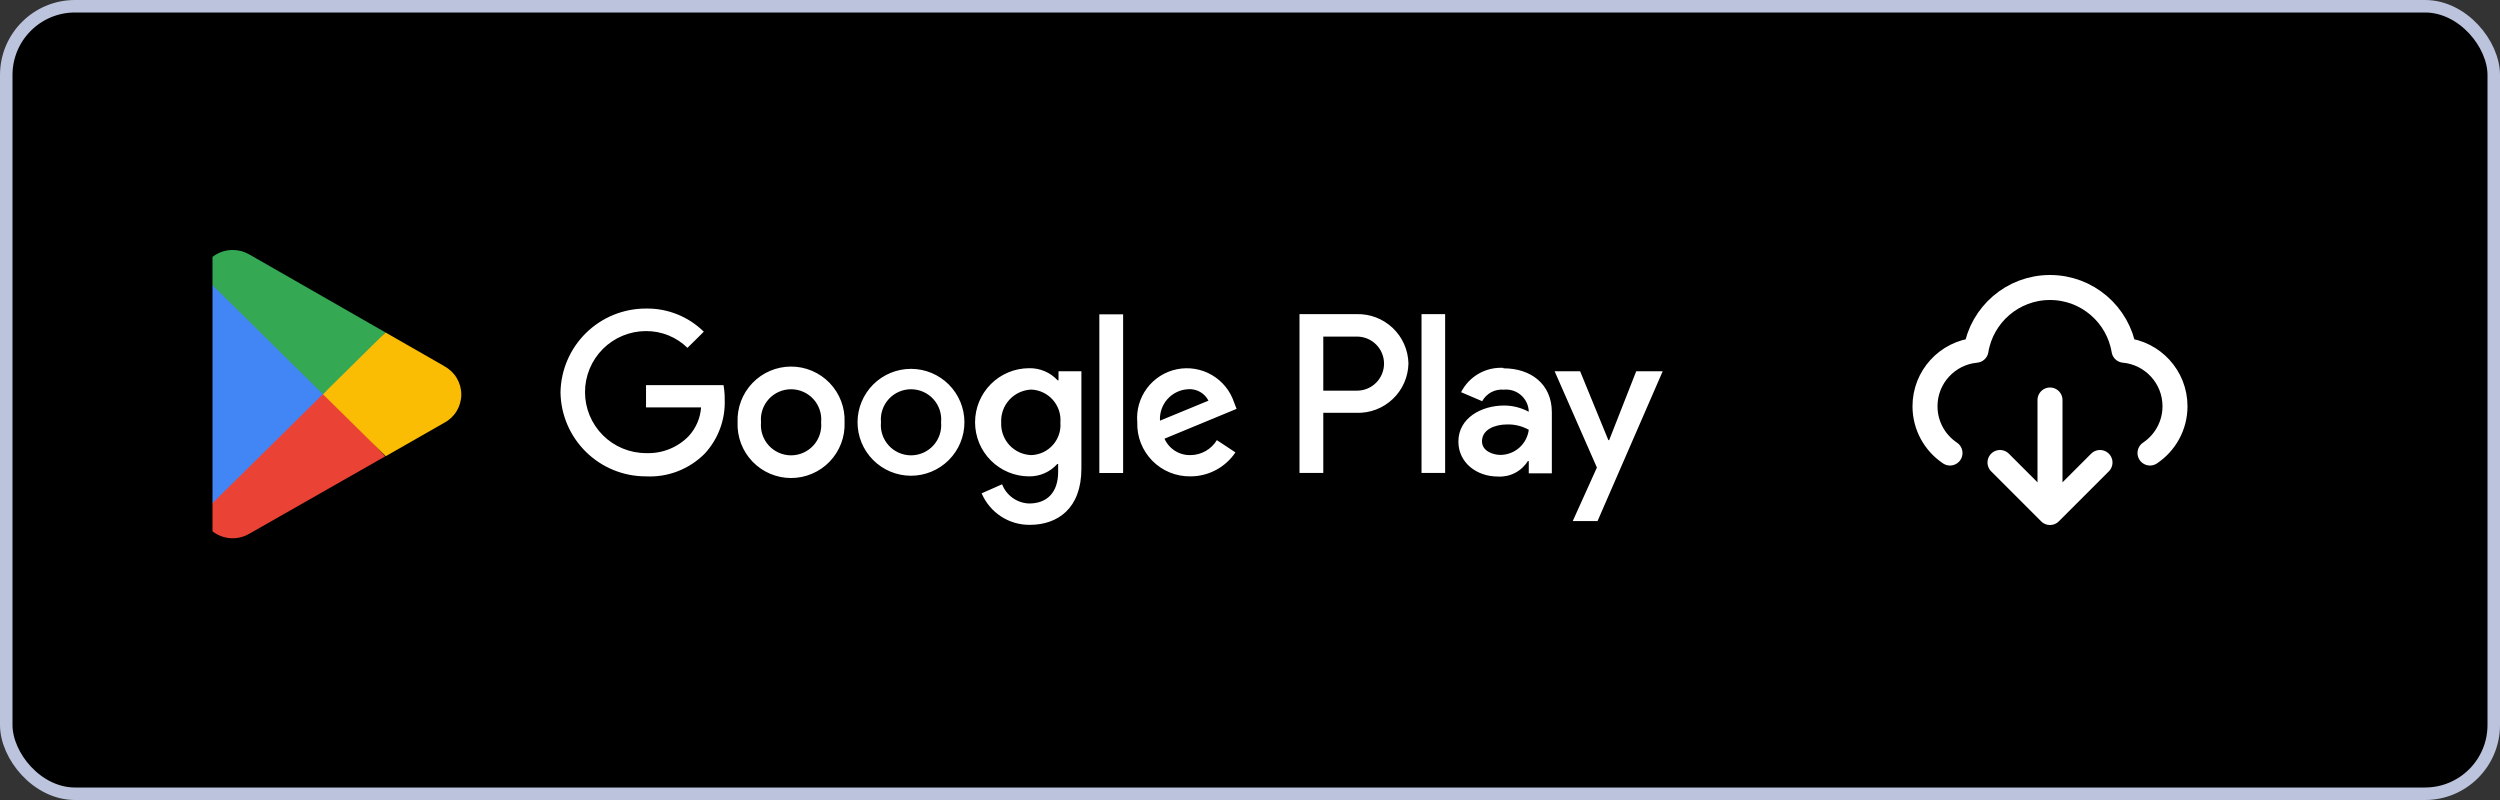
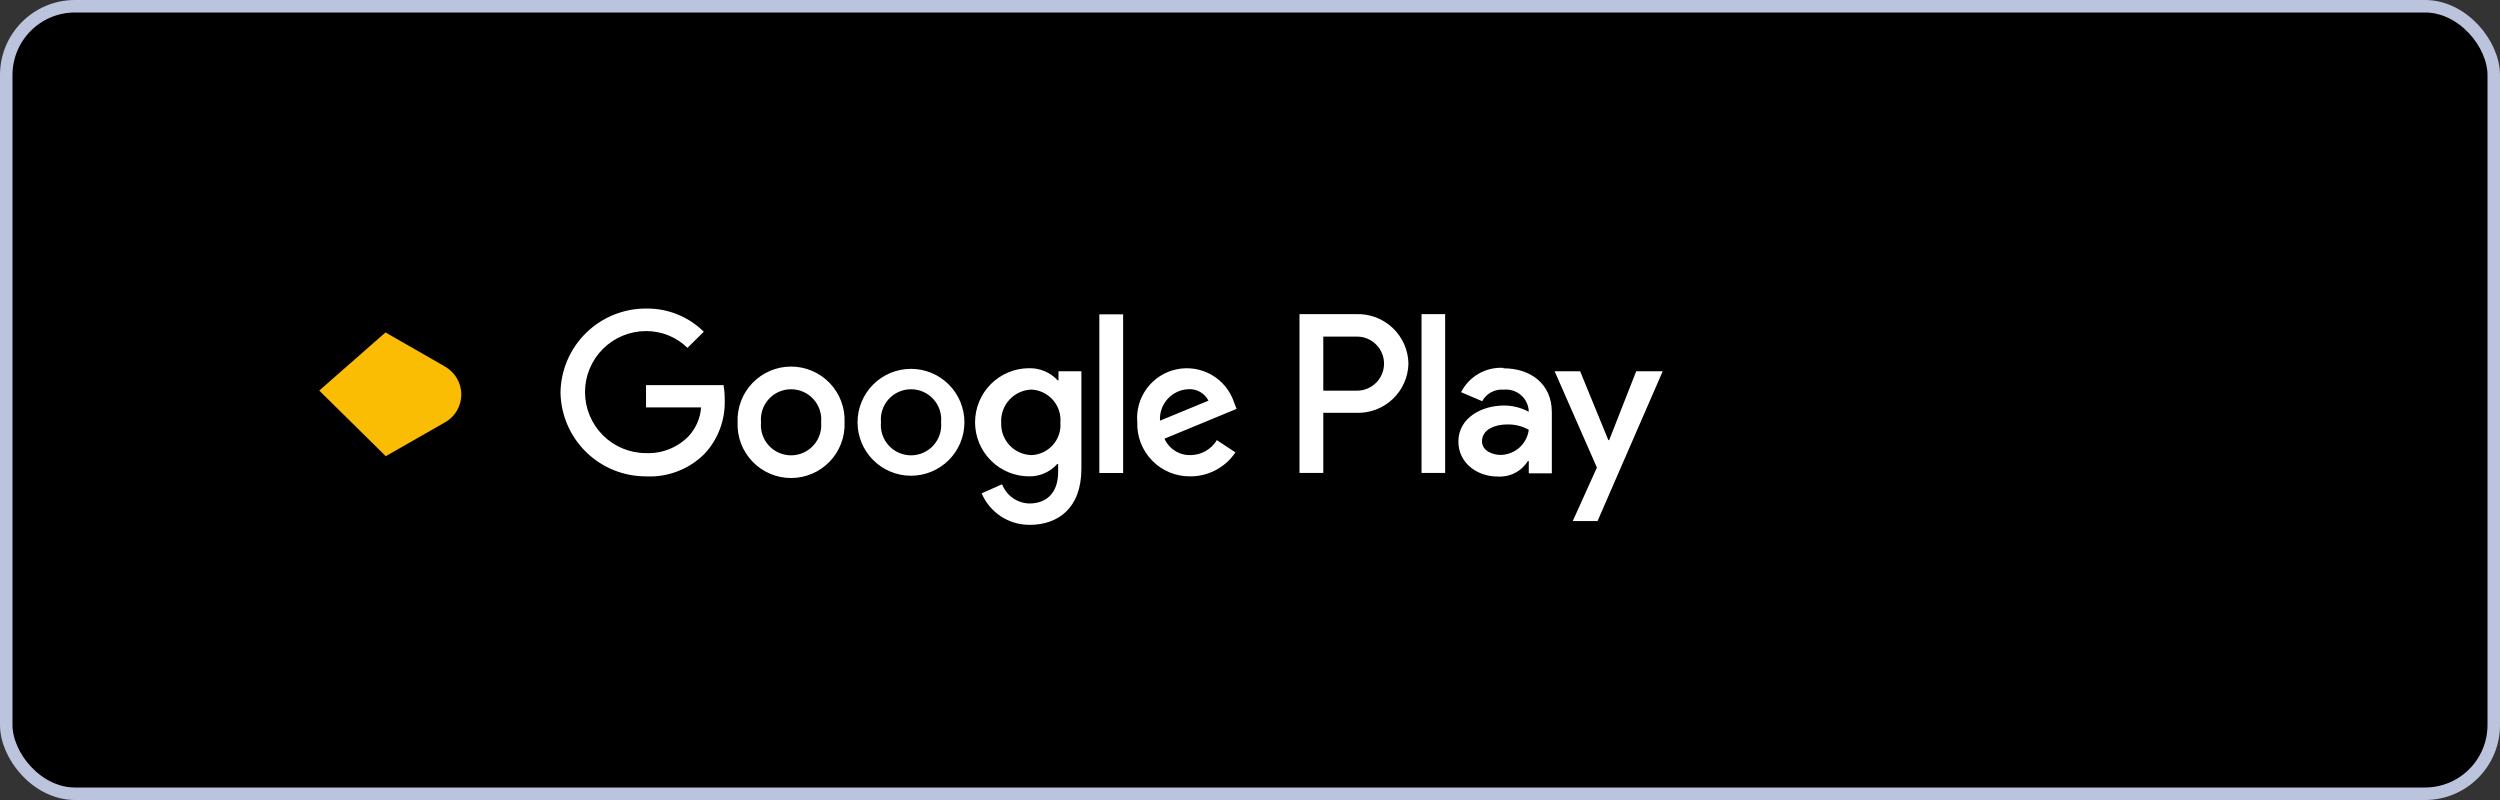
<svg xmlns="http://www.w3.org/2000/svg" width="200" height="64" viewBox="0 0 200 64" fill="none">
  <rect x="0" y="0" width="200" height="64" fill="#333333" stroke="none" />
  <rect x="0.5" y="0.5" width="199" height="63" rx="5.5" fill="black" stroke="#BBC4DC" />
-   <path d="M156 36.242C154.794 35.435 154 34.06 154 32.5C154 30.156 155.792 28.231 158.08 28.019C158.548 25.172 161.02 23 164 23C166.98 23 169.452 25.172 169.92 28.019C172.208 28.231 174 30.156 174 32.5C174 34.06 173.206 35.435 172 36.242M160 37L164 41M164 41L168 37M164 41V32" stroke="white" stroke-width="2" stroke-linecap="round" stroke-linejoin="round" />
  <g clip-path="url(#clip0_70_1545)">
    <path d="M130.896 29.703L128.733 35.211H128.668L126.411 29.703H124.371L127.752 37.403L125.82 41.685H127.803L133.015 29.703H130.896ZM115.611 25.131H113.722V37.835H115.611V25.131ZM108.502 25.131H103.96V37.835H105.863V33.026H108.509C109.043 33.044 109.574 32.956 110.074 32.768C110.573 32.579 111.03 32.292 111.417 31.925C111.805 31.559 112.116 31.118 112.332 30.63C112.548 30.142 112.665 29.616 112.676 29.082C112.665 28.548 112.548 28.021 112.332 27.532C112.115 27.043 111.804 26.602 111.415 26.234C111.027 25.867 110.569 25.58 110.069 25.391C109.569 25.201 109.036 25.113 108.502 25.131ZM108.552 31.253H105.863V26.927H108.56C109.133 26.927 109.684 27.155 110.089 27.56C110.495 27.966 110.723 28.516 110.723 29.09C110.723 29.663 110.495 30.213 110.089 30.619C109.684 31.025 109.133 31.253 108.56 31.253H108.552ZM120.268 29.428C119.576 29.389 118.888 29.552 118.287 29.898C117.687 30.243 117.2 30.757 116.887 31.375L118.574 32.096C118.741 31.79 118.994 31.54 119.301 31.376C119.609 31.212 119.957 31.142 120.304 31.173C120.543 31.149 120.783 31.173 121.012 31.242C121.242 31.312 121.455 31.426 121.64 31.578C121.825 31.73 121.978 31.917 122.09 32.129C122.202 32.34 122.272 32.572 122.294 32.81V32.94C121.69 32.613 121.013 32.442 120.326 32.442C118.516 32.442 116.671 33.437 116.671 35.326C116.671 37.028 118.149 38.123 119.821 38.123C120.297 38.154 120.773 38.054 121.197 37.836C121.621 37.618 121.978 37.288 122.229 36.883H122.302V37.864H124.147V32.976C124.147 30.719 122.46 29.465 120.283 29.465L120.268 29.428ZM120.045 36.393C119.425 36.393 118.56 36.076 118.56 35.312C118.56 34.331 119.634 33.956 120.571 33.956C121.176 33.94 121.773 34.087 122.302 34.382C122.232 34.933 121.965 35.44 121.55 35.81C121.135 36.18 120.601 36.387 120.045 36.393ZM51.682 38.109C49.888 38.115 48.164 37.414 46.883 36.157C45.602 34.901 44.868 33.191 44.84 31.397C44.868 29.603 45.602 27.892 46.883 26.636C48.164 25.38 49.888 24.679 51.682 24.684C52.537 24.67 53.386 24.827 54.179 25.145C54.973 25.463 55.695 25.936 56.303 26.537L54.998 27.828C54.113 26.961 52.921 26.479 51.682 26.487C50.387 26.487 49.146 27.001 48.23 27.916C47.315 28.832 46.801 30.073 46.801 31.368C46.801 32.663 47.315 33.904 48.23 34.819C49.146 35.735 50.387 36.249 51.682 36.249C52.312 36.275 52.94 36.168 53.526 35.936C54.113 35.704 54.644 35.351 55.085 34.901C55.672 34.268 56.025 33.454 56.087 32.594H51.682V30.813H57.882C57.95 31.191 57.981 31.575 57.976 31.959C58.038 33.555 57.465 35.111 56.383 36.285C55.771 36.902 55.037 37.384 54.227 37.698C53.417 38.013 52.55 38.153 51.682 38.109ZM67.565 33.783C67.589 34.36 67.496 34.935 67.291 35.475C67.087 36.015 66.775 36.508 66.376 36.924C65.976 37.341 65.496 37.672 64.965 37.898C64.434 38.125 63.863 38.242 63.286 38.242C62.709 38.242 62.138 38.125 61.607 37.898C61.076 37.672 60.596 37.341 60.196 36.924C59.797 36.508 59.485 36.015 59.281 35.475C59.077 34.935 58.983 34.36 59.007 33.783C58.983 33.206 59.077 32.631 59.281 32.091C59.485 31.551 59.797 31.058 60.196 30.642C60.596 30.226 61.076 29.894 61.607 29.668C62.138 29.442 62.709 29.325 63.286 29.325C63.863 29.325 64.434 29.442 64.965 29.668C65.496 29.894 65.976 30.226 66.376 30.642C66.775 31.058 67.087 31.551 67.291 32.091C67.496 32.631 67.589 33.206 67.565 33.783ZM65.691 33.783C65.722 33.448 65.684 33.11 65.577 32.791C65.471 32.472 65.299 32.179 65.073 31.93C64.846 31.681 64.57 31.482 64.263 31.346C63.955 31.21 63.622 31.14 63.286 31.14C62.95 31.14 62.617 31.21 62.309 31.346C62.002 31.482 61.726 31.681 61.499 31.93C61.273 32.179 61.101 32.472 60.995 32.791C60.888 33.11 60.85 33.448 60.882 33.783C60.85 34.118 60.888 34.456 60.995 34.775C61.101 35.094 61.273 35.388 61.499 35.637C61.726 35.886 62.002 36.084 62.309 36.22C62.617 36.356 62.95 36.427 63.286 36.427C63.622 36.427 63.955 36.356 64.263 36.22C64.57 36.084 64.846 35.886 65.073 35.637C65.299 35.388 65.471 35.094 65.577 34.775C65.684 34.456 65.722 34.118 65.691 33.783ZM77.154 33.783C77.154 34.917 76.704 36.005 75.902 36.806C75.1 37.608 74.013 38.059 72.879 38.059C71.745 38.059 70.657 37.608 69.855 36.806C69.054 36.005 68.603 34.917 68.603 33.783C68.603 32.649 69.054 31.562 69.855 30.76C70.657 29.958 71.745 29.508 72.879 29.508C74.013 29.508 75.1 29.958 75.902 30.76C76.704 31.562 77.154 32.649 77.154 33.783ZM75.287 33.783C75.319 33.448 75.28 33.11 75.174 32.791C75.067 32.472 74.895 32.179 74.669 31.93C74.443 31.681 74.167 31.482 73.859 31.346C73.551 31.21 73.219 31.14 72.882 31.14C72.546 31.14 72.213 31.21 71.905 31.346C71.598 31.482 71.322 31.681 71.096 31.93C70.869 32.179 70.697 32.472 70.591 32.791C70.484 33.11 70.446 33.448 70.478 33.783C70.446 34.118 70.484 34.456 70.591 34.775C70.697 35.094 70.869 35.388 71.096 35.637C71.322 35.886 71.598 36.084 71.905 36.22C72.213 36.356 72.546 36.427 72.882 36.427C73.219 36.427 73.551 36.356 73.859 36.22C74.167 36.084 74.443 35.886 74.669 35.637C74.895 35.388 75.067 35.094 75.174 34.775C75.28 34.456 75.319 34.118 75.287 33.783ZM86.512 29.724V37.489C86.512 40.676 84.616 41.988 82.381 41.988C81.562 41.995 80.759 41.759 80.074 41.31C79.388 40.861 78.852 40.218 78.531 39.465L80.168 38.743C80.337 39.184 80.633 39.564 81.018 39.837C81.403 40.11 81.859 40.264 82.331 40.279C83.773 40.279 84.652 39.392 84.652 37.741V37.121H84.58C84.297 37.437 83.95 37.688 83.562 37.859C83.174 38.029 82.754 38.114 82.331 38.109C81.183 38.109 80.083 37.653 79.272 36.842C78.46 36.031 78.005 34.931 78.005 33.783C78.005 32.636 78.46 31.536 79.272 30.724C80.083 29.913 81.183 29.457 82.331 29.457C82.757 29.448 83.181 29.529 83.573 29.696C83.966 29.862 84.319 30.11 84.609 30.424H84.681V29.703H86.512V29.724ZM84.832 33.805C84.859 33.478 84.82 33.15 84.717 32.839C84.614 32.529 84.45 32.242 84.234 31.995C84.018 31.749 83.755 31.549 83.46 31.407C83.165 31.264 82.845 31.182 82.518 31.166C82.185 31.177 81.857 31.255 81.554 31.394C81.251 31.533 80.978 31.731 80.753 31.977C80.527 32.223 80.353 32.511 80.24 32.825C80.127 33.139 80.078 33.472 80.096 33.805C80.08 34.136 80.131 34.466 80.245 34.777C80.359 35.088 80.534 35.373 80.76 35.616C80.985 35.858 81.257 36.053 81.559 36.189C81.861 36.325 82.187 36.399 82.518 36.408C82.843 36.395 83.162 36.317 83.456 36.178C83.75 36.039 84.013 35.842 84.23 35.599C84.446 35.356 84.61 35.072 84.714 34.764C84.818 34.455 84.858 34.129 84.832 33.805ZM89.85 25.146V37.842H87.947V25.146H89.85ZM97.349 35.211L98.834 36.191C98.437 36.783 97.901 37.268 97.272 37.602C96.643 37.937 95.941 38.111 95.229 38.109C94.662 38.117 94.1 38.01 93.576 37.795C93.052 37.579 92.577 37.26 92.18 36.855C91.783 36.451 91.472 35.97 91.266 35.442C91.06 34.914 90.964 34.35 90.982 33.783C90.898 32.809 91.175 31.839 91.76 31.056C92.346 30.273 93.198 29.733 94.156 29.539C95.114 29.345 96.11 29.51 96.954 30.003C97.798 30.496 98.431 31.282 98.733 32.212L98.927 32.709L93.16 35.095C93.339 35.499 93.636 35.84 94.011 36.074C94.386 36.308 94.823 36.424 95.265 36.408C95.685 36.401 96.097 36.288 96.461 36.078C96.826 35.869 97.131 35.57 97.349 35.211ZM92.799 33.653L96.678 32.053C96.528 31.759 96.295 31.516 96.008 31.353C95.721 31.19 95.392 31.115 95.063 31.137C94.748 31.151 94.439 31.227 94.154 31.362C93.869 31.496 93.614 31.686 93.403 31.921C93.192 32.155 93.031 32.429 92.927 32.726C92.823 33.024 92.78 33.339 92.799 33.653Z" fill="white" />
-     <path d="M25.761 31.014L16.086 41.151C16.195 41.536 16.39 41.891 16.657 42.189C16.924 42.487 17.255 42.72 17.626 42.87C17.997 43.02 18.397 43.084 18.796 43.056C19.195 43.028 19.583 42.909 19.929 42.708L30.816 36.508L25.761 31.014Z" fill="#EA4335" />
    <path d="M35.546 29.292L30.838 26.596L25.539 31.246L30.86 36.495L35.532 33.827C35.946 33.61 36.292 33.285 36.534 32.885C36.776 32.485 36.904 32.027 36.904 31.56C36.904 31.092 36.776 30.634 36.534 30.234C36.292 29.835 35.946 29.509 35.532 29.292H35.546Z" fill="#FBBC04" />
-     <path d="M16.087 21.916C16.028 22.132 15.999 22.355 16 22.579V40.488C16.001 40.712 16.03 40.935 16.087 41.152L26.094 31.274L16.087 21.916Z" fill="#4285F4" />
-     <path d="M25.834 31.534L30.837 26.595L19.965 20.366C19.556 20.126 19.091 19.999 18.617 19.998C18.044 19.997 17.487 20.183 17.03 20.528C16.573 20.873 16.242 21.358 16.086 21.909L25.834 31.534Z" fill="#34A853" />
  </g>
  <defs>
    <clipPath id="clip0_70_1545">
      <rect width="117" height="23.071" fill="white" transform="translate(17 20)" />
    </clipPath>
  </defs>
</svg>